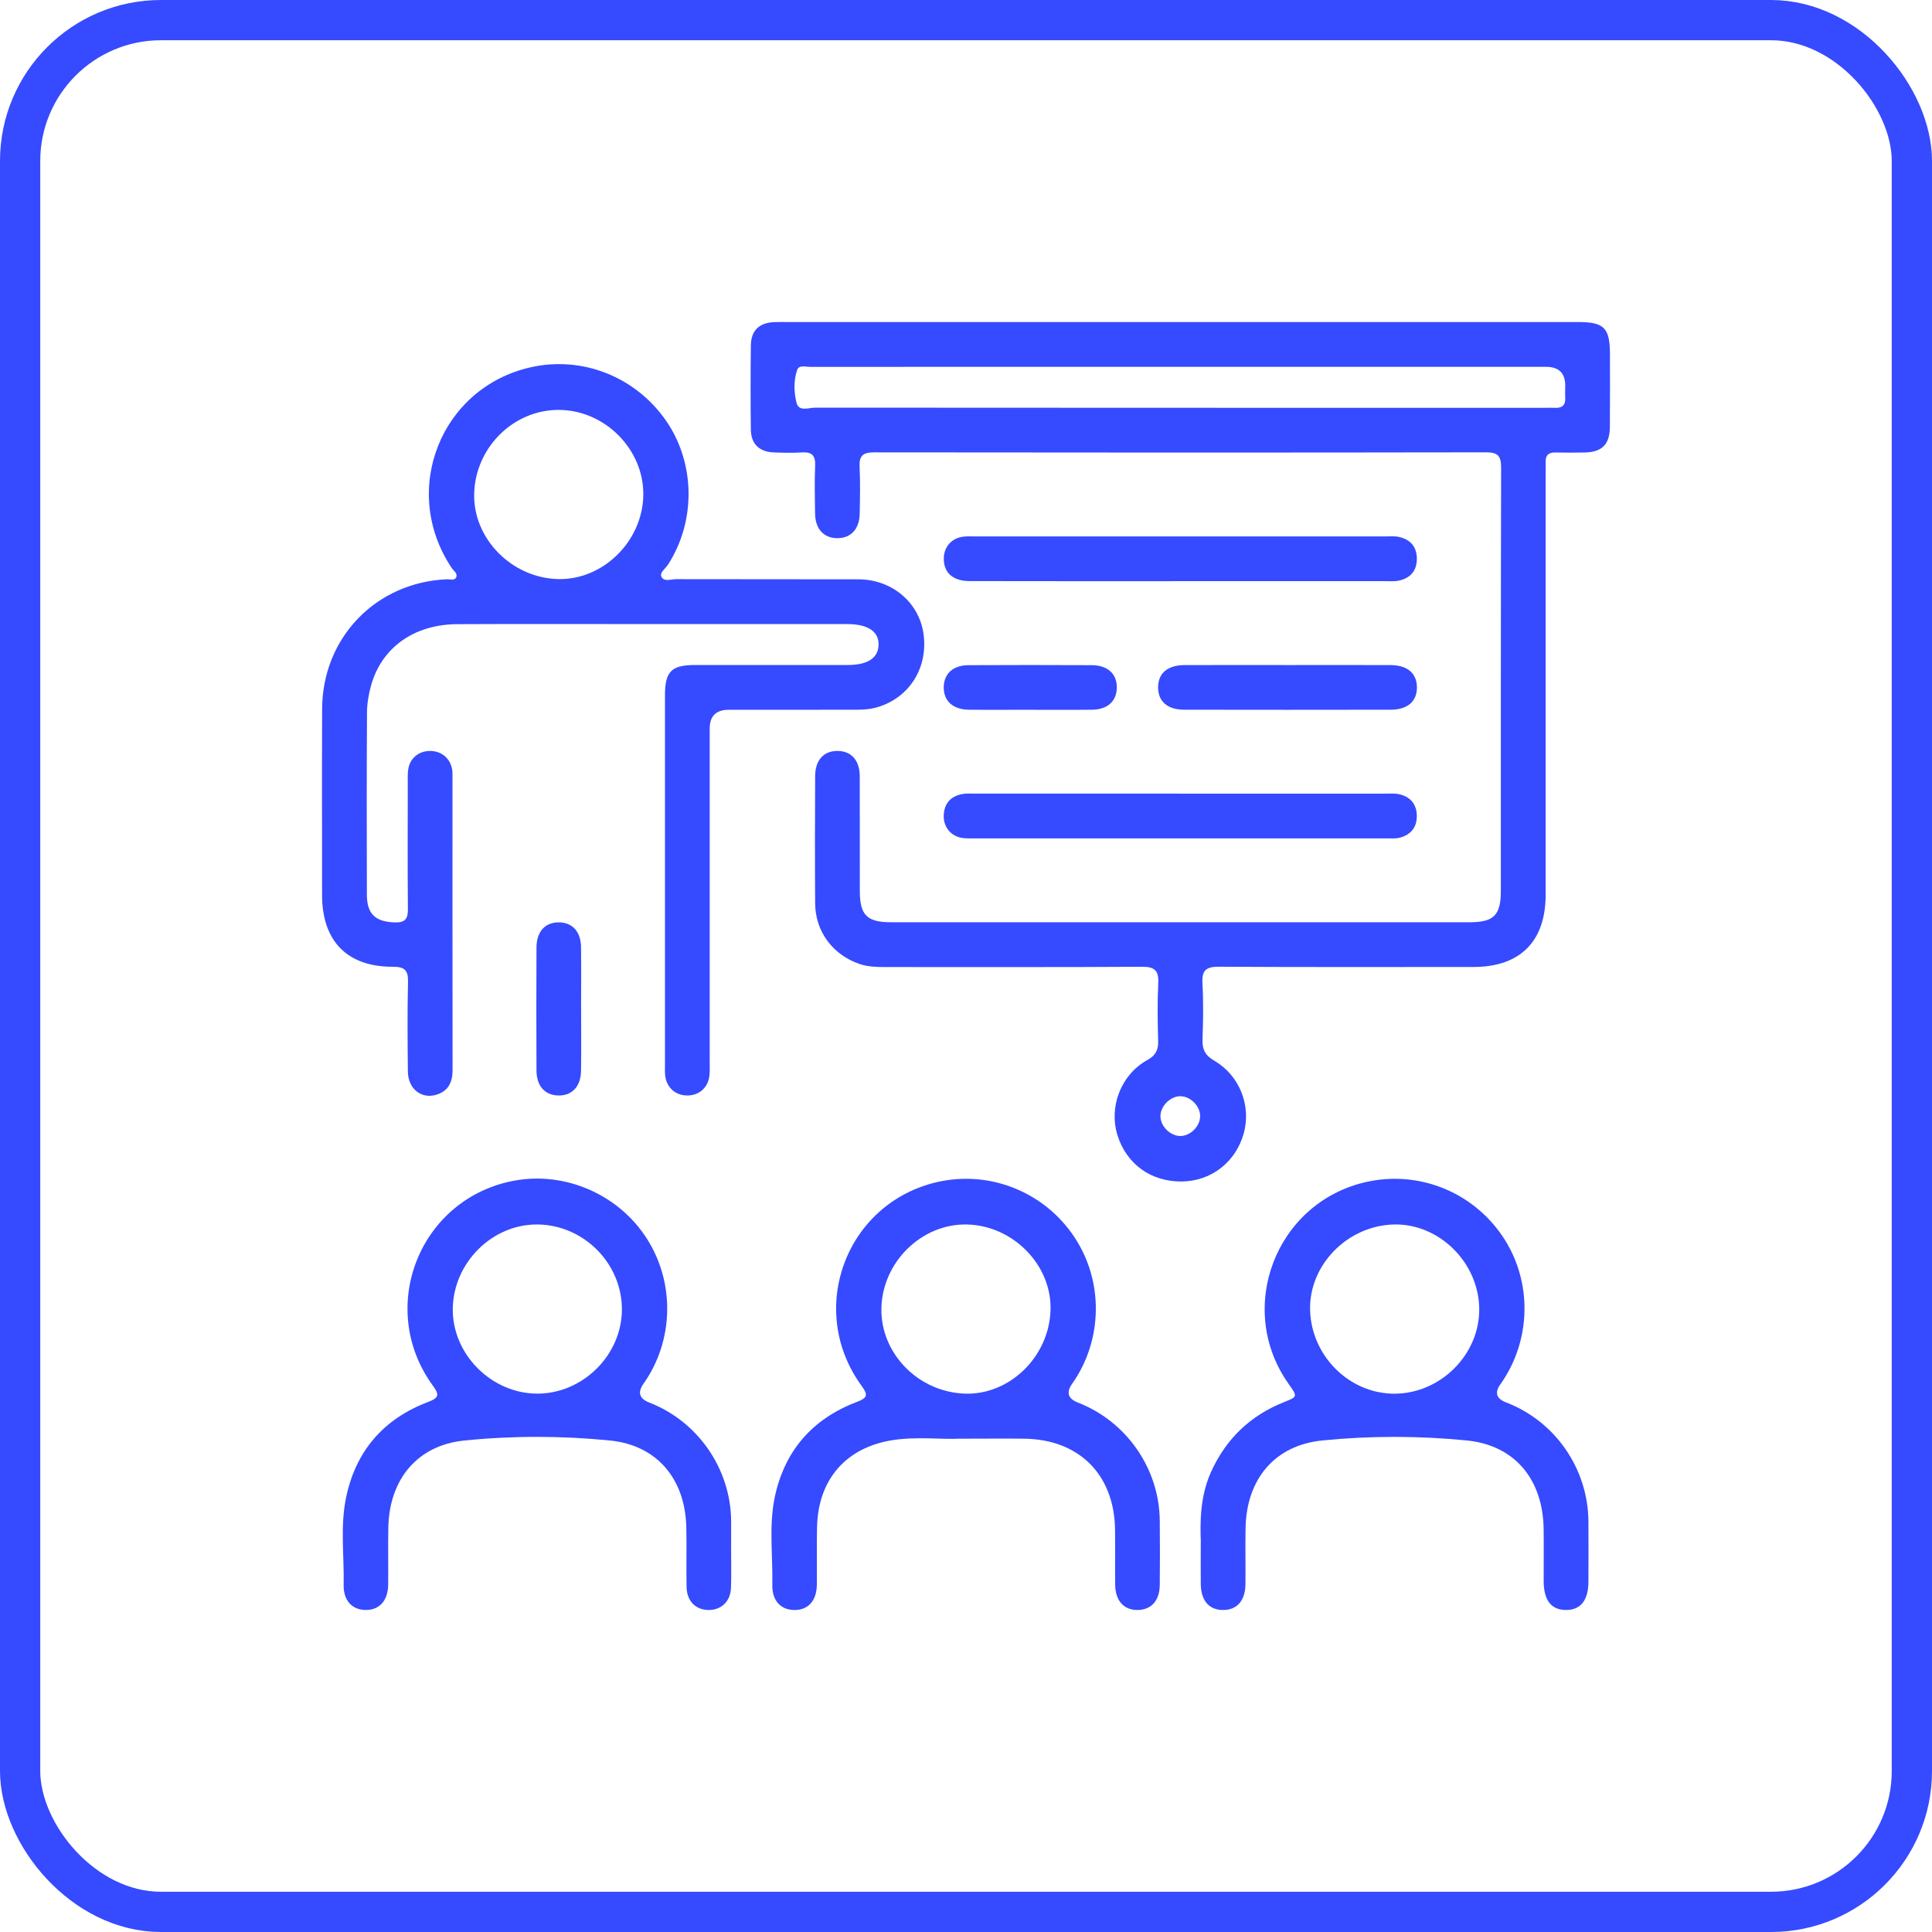
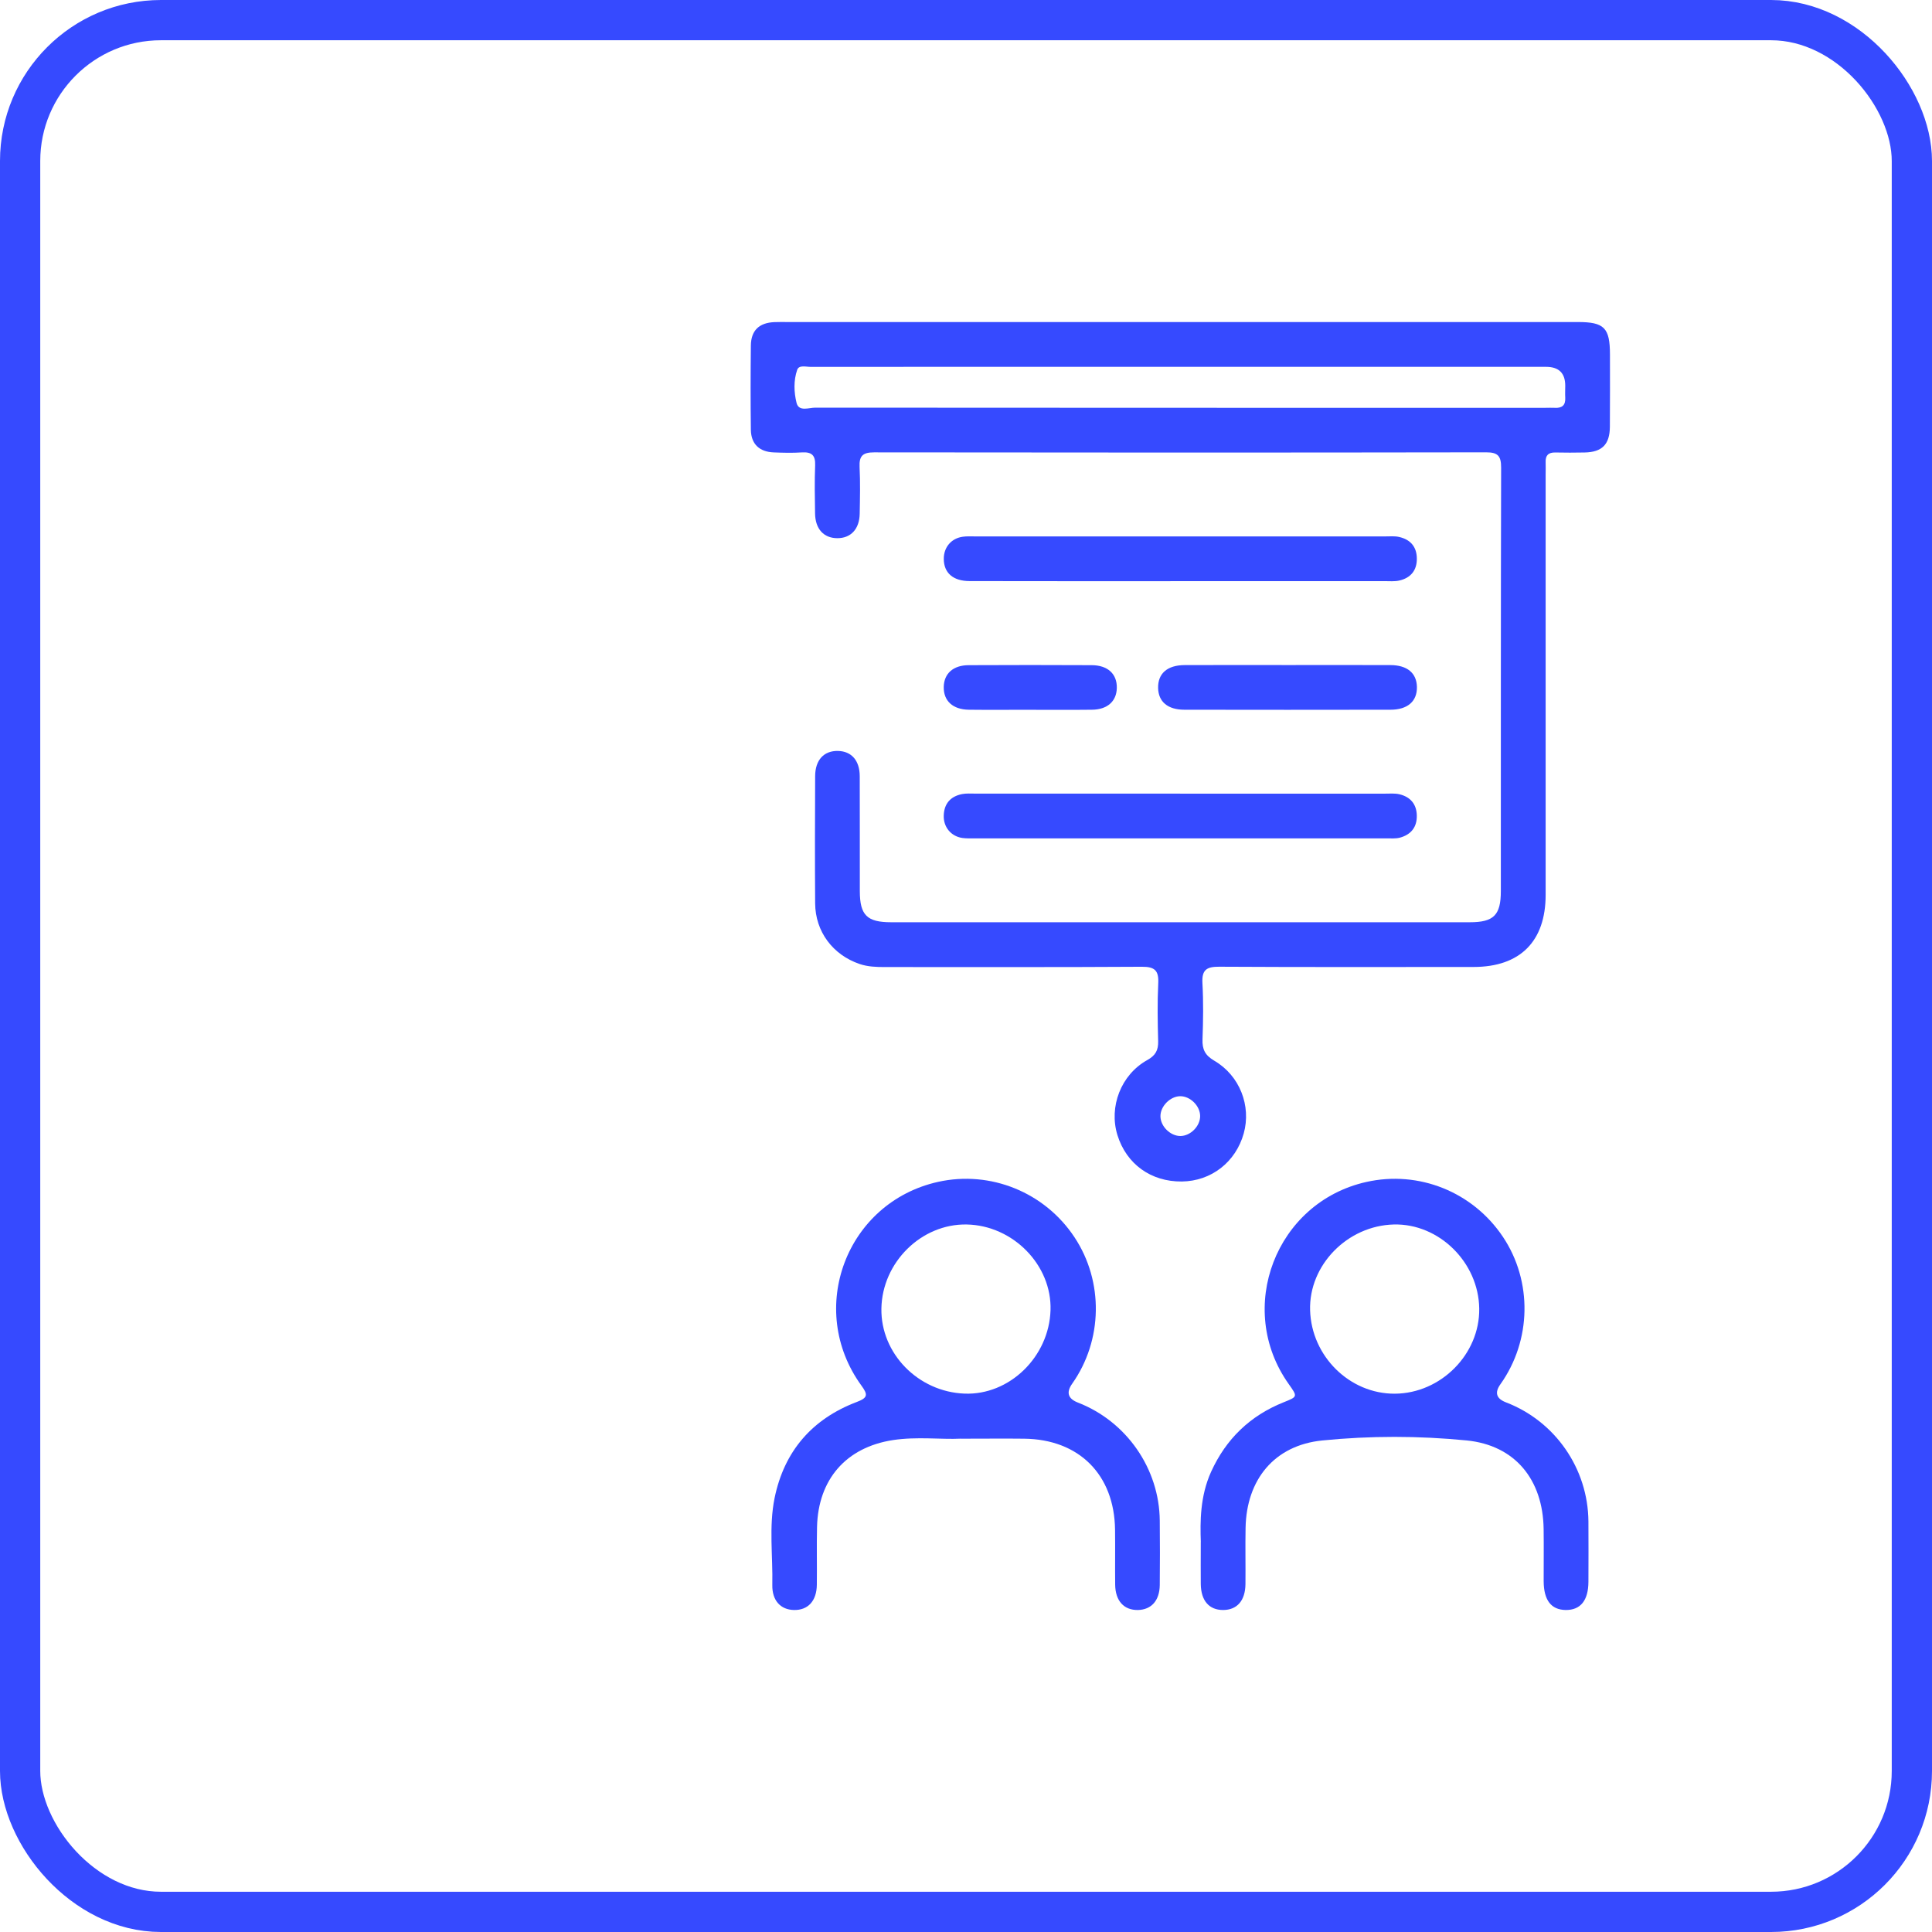
<svg xmlns="http://www.w3.org/2000/svg" width="48" height="48" viewBox="0 0 48 48" fill="none">
  <rect x="0.5" y="0.5" width="47" height="47" rx="3.5" stroke="#364AFF" />
  <path d="M29.32 8.001C32.615 8.001 35.909 8.001 39.204 8.001C39.857 8.001 39.998 8.145 39.999 8.806C39.999 9.405 40.002 10.004 39.997 10.603C39.994 11.042 39.803 11.233 39.37 11.242C39.126 11.247 38.882 11.247 38.638 11.242C38.467 11.239 38.394 11.317 38.401 11.484C38.405 11.583 38.401 11.684 38.401 11.783C38.401 15.266 38.401 18.75 38.401 22.233C38.401 23.388 37.766 24.023 36.613 24.024C34.505 24.025 32.398 24.03 30.291 24.018C29.976 24.016 29.856 24.096 29.874 24.425C29.9 24.89 29.893 25.358 29.876 25.823C29.867 26.072 29.94 26.219 30.167 26.352C30.802 26.722 31.091 27.475 30.9 28.16C30.701 28.873 30.092 29.346 29.362 29.354C28.596 29.362 27.985 28.921 27.762 28.2C27.546 27.499 27.848 26.703 28.502 26.338C28.71 26.223 28.78 26.092 28.774 25.866C28.761 25.389 28.753 24.911 28.776 24.435C28.793 24.119 28.696 24.016 28.369 24.019C26.239 24.032 24.11 24.025 21.98 24.026C21.769 24.026 21.56 24.019 21.356 23.95C20.691 23.723 20.257 23.146 20.252 22.444C20.245 21.391 20.247 20.336 20.252 19.283C20.254 18.879 20.472 18.648 20.822 18.657C21.154 18.665 21.358 18.893 21.36 19.282C21.364 20.236 21.36 21.19 21.362 22.143C21.364 22.738 21.54 22.913 22.141 22.913C26.932 22.913 31.724 22.914 36.516 22.913C37.113 22.913 37.288 22.736 37.288 22.137C37.289 18.632 37.286 15.126 37.295 11.62C37.295 11.335 37.222 11.237 36.923 11.238C31.854 11.246 26.785 11.246 21.715 11.239C21.439 11.239 21.343 11.324 21.356 11.6C21.375 11.987 21.366 12.377 21.359 12.765C21.352 13.146 21.137 13.373 20.801 13.371C20.466 13.369 20.256 13.143 20.25 12.758C20.244 12.359 20.236 11.96 20.252 11.56C20.262 11.307 20.162 11.225 19.921 11.24C19.689 11.255 19.455 11.249 19.223 11.24C18.867 11.226 18.661 11.032 18.655 10.68C18.646 9.981 18.647 9.282 18.655 8.583C18.66 8.209 18.862 8.019 19.238 8.003C19.349 7.998 19.459 8.001 19.57 8.001C22.82 8.001 26.07 8.001 29.32 8.001ZM29.359 9.113C28.327 9.113 27.295 9.113 26.264 9.113C24.223 9.113 22.181 9.113 20.14 9.115C20.023 9.115 19.849 9.062 19.806 9.189C19.714 9.453 19.725 9.747 19.79 10.009C19.846 10.236 20.096 10.127 20.257 10.128C26.303 10.133 32.35 10.132 38.395 10.132C38.472 10.132 38.551 10.128 38.628 10.132C38.809 10.143 38.898 10.069 38.888 9.881C38.882 9.781 38.888 9.681 38.888 9.582C38.888 9.27 38.729 9.114 38.412 9.114C35.395 9.114 32.377 9.114 29.36 9.114L29.359 9.113ZM29.817 27.726C29.816 27.475 29.57 27.232 29.32 27.235C29.072 27.238 28.828 27.486 28.831 27.734C28.833 27.985 29.078 28.225 29.328 28.224C29.58 28.221 29.819 27.978 29.817 27.727L29.817 27.726Z" fill="#364AFF" />
-   <path d="M16.225 15.505C14.606 15.505 12.987 15.499 11.367 15.507C10.296 15.511 9.49 16.081 9.223 17.017C9.16 17.239 9.119 17.475 9.118 17.704C9.109 19.213 9.11 20.721 9.115 22.23C9.116 22.714 9.332 22.903 9.812 22.917C10.064 22.924 10.136 22.831 10.134 22.589C10.125 21.546 10.13 20.504 10.131 19.461C10.131 19.35 10.125 19.238 10.14 19.129C10.177 18.842 10.402 18.655 10.69 18.657C10.977 18.659 11.196 18.849 11.236 19.136C11.244 19.191 11.242 19.247 11.242 19.302C11.242 21.732 11.241 24.161 11.244 26.59C11.244 26.892 11.133 27.113 10.836 27.2C10.465 27.31 10.139 27.047 10.134 26.628C10.126 25.885 10.119 25.141 10.137 24.398C10.144 24.105 10.053 24.018 9.76 24.019C8.626 24.022 8.002 23.38 8.002 22.239C8.002 20.698 7.997 19.156 8.003 17.614C8.009 15.845 9.339 14.467 11.104 14.392C11.186 14.388 11.305 14.436 11.339 14.33C11.367 14.242 11.266 14.176 11.218 14.104C9.936 12.181 10.95 9.623 13.194 9.123C14.471 8.838 15.79 9.361 16.547 10.451C17.276 11.502 17.294 12.948 16.595 14.03C16.532 14.129 16.377 14.227 16.436 14.335C16.504 14.46 16.679 14.389 16.805 14.389C18.314 14.393 19.822 14.389 21.33 14.393C22.172 14.396 22.851 14.982 22.948 15.775C23.054 16.632 22.558 17.379 21.732 17.588C21.584 17.625 21.425 17.632 21.272 17.633C20.218 17.636 19.165 17.634 18.11 17.634C17.792 17.634 17.633 17.789 17.632 18.099C17.632 20.85 17.632 23.602 17.632 26.352C17.632 26.474 17.638 26.598 17.626 26.718C17.595 27.023 17.366 27.222 17.066 27.217C16.779 27.213 16.563 27.019 16.527 26.731C16.516 26.643 16.521 26.553 16.521 26.464C16.521 23.403 16.521 20.341 16.521 17.279C16.521 16.684 16.679 16.523 17.264 16.522C18.528 16.521 19.792 16.522 21.057 16.522C21.555 16.522 21.817 16.351 21.828 16.026C21.839 15.691 21.564 15.505 21.049 15.505C19.441 15.505 17.833 15.505 16.224 15.505H16.225ZM15.983 12.298C15.998 11.166 15.029 10.189 13.887 10.184C12.762 10.178 11.816 11.11 11.781 12.255C11.747 13.374 12.706 14.356 13.861 14.387C14.981 14.417 15.967 13.446 15.983 12.299V12.298Z" fill="#364AFF" />
-   <path d="M18.164 38.482C18.164 38.803 18.173 39.126 18.161 39.447C18.15 39.78 17.93 39.995 17.62 40C17.294 40.005 17.065 39.787 17.058 39.434C17.047 38.936 17.063 38.436 17.051 37.937C17.021 36.75 16.33 35.907 15.156 35.789C13.955 35.669 12.738 35.668 11.538 35.789C10.366 35.907 9.675 36.756 9.648 37.941C9.638 38.418 9.65 38.896 9.644 39.372C9.639 39.774 9.421 40.007 9.074 39.999C8.743 39.991 8.53 39.762 8.538 39.374C8.553 38.655 8.45 37.928 8.596 37.217C8.834 36.053 9.529 35.249 10.64 34.83C10.922 34.723 10.911 34.642 10.751 34.422C9.341 32.478 10.434 29.758 12.789 29.331C14.053 29.102 15.373 29.682 16.069 30.77C16.774 31.872 16.742 33.31 15.989 34.376C15.835 34.593 15.883 34.749 16.131 34.846C17.338 35.313 18.152 36.489 18.165 37.783C18.166 38.015 18.165 38.249 18.165 38.481H18.164V38.482ZM13.349 34.625C14.49 34.624 15.46 33.652 15.451 32.515C15.442 31.382 14.505 30.441 13.368 30.422C12.24 30.402 11.264 31.367 11.249 32.514C11.235 33.645 12.211 34.625 13.35 34.624L13.349 34.625Z" fill="#364AFF" />
  <path d="M23.869 35.743C23.384 35.767 22.783 35.688 22.188 35.778C21.021 35.956 20.325 36.756 20.299 37.941C20.288 38.418 20.3 38.895 20.294 39.372C20.29 39.775 20.074 40.008 19.725 40C19.393 39.993 19.18 39.764 19.188 39.377C19.203 38.658 19.1 37.931 19.244 37.22C19.482 36.055 20.177 35.252 21.288 34.831C21.566 34.726 21.564 34.648 21.402 34.425C20.023 32.526 21.026 29.871 23.307 29.363C24.609 29.074 25.96 29.623 26.698 30.743C27.423 31.84 27.399 33.299 26.639 34.376C26.485 34.593 26.532 34.75 26.779 34.846C27.988 35.314 28.804 36.489 28.814 37.782C28.819 38.315 28.82 38.848 28.814 39.379C28.81 39.765 28.605 39.993 28.272 40C27.924 40.006 27.711 39.774 27.706 39.37C27.701 38.915 27.709 38.46 27.703 38.005C27.687 36.638 26.808 35.759 25.446 35.744C24.958 35.738 24.47 35.744 23.87 35.744L23.869 35.743ZM26.1 32.552C26.136 31.433 25.17 30.445 24.019 30.422C22.893 30.4 21.916 31.363 21.898 32.513C21.881 33.628 22.812 34.58 23.963 34.624C25.078 34.668 26.064 33.711 26.1 32.551V32.552Z" fill="#364AFF" />
  <path d="M29.834 38.309C29.816 37.813 29.814 37.173 30.09 36.565C30.462 35.747 31.06 35.172 31.892 34.839C32.241 34.699 32.242 34.703 32.017 34.385C30.684 32.507 31.696 29.871 33.944 29.366C35.251 29.072 36.594 29.613 37.341 30.731C38.077 31.833 38.051 33.304 37.277 34.392C37.129 34.599 37.175 34.749 37.415 34.841C38.639 35.31 39.454 36.486 39.464 37.801C39.467 38.3 39.466 38.8 39.464 39.298C39.462 39.765 39.267 40.003 38.9 40C38.538 39.995 38.354 39.757 38.352 39.283C38.351 38.851 38.357 38.418 38.351 37.986C38.333 36.762 37.643 35.906 36.436 35.787C35.247 35.67 34.04 35.669 32.851 35.788C31.661 35.908 30.968 36.759 30.946 37.961C30.937 38.427 30.948 38.893 30.943 39.358C30.938 39.768 30.734 40 30.387 40C30.04 40 29.839 39.77 29.833 39.357C29.829 39.058 29.833 38.758 29.833 38.309H29.834ZM36.751 32.511C36.736 31.363 35.751 30.394 34.629 30.422C33.475 30.451 32.516 31.433 32.549 32.553C32.583 33.697 33.532 34.632 34.654 34.626C35.799 34.619 36.766 33.643 36.751 32.512V32.511Z" fill="#364AFF" />
  <path d="M29.311 14.439C27.572 14.439 25.831 14.441 24.092 14.437C23.678 14.437 23.449 14.233 23.448 13.885C23.447 13.596 23.635 13.374 23.92 13.335C24.019 13.321 24.119 13.327 24.22 13.327C27.622 13.327 31.024 13.327 34.427 13.327C34.538 13.327 34.652 13.316 34.758 13.34C35.041 13.403 35.2 13.584 35.201 13.88C35.203 14.175 35.045 14.36 34.763 14.424C34.647 14.45 34.521 14.438 34.398 14.438C32.702 14.438 31.007 14.438 29.311 14.438V14.439Z" fill="#364AFF" />
  <path d="M29.321 19.718C31.016 19.718 32.712 19.718 34.407 19.718C34.529 19.718 34.656 19.706 34.771 19.734C35.037 19.798 35.192 19.974 35.2 20.254C35.209 20.548 35.057 20.737 34.778 20.812C34.673 20.839 34.558 20.829 34.447 20.829C31.034 20.829 27.621 20.829 24.207 20.829C24.108 20.829 24.007 20.833 23.908 20.819C23.626 20.777 23.437 20.547 23.447 20.26C23.457 19.965 23.616 19.786 23.901 19.729C24.008 19.708 24.122 19.717 24.233 19.717C25.928 19.717 27.624 19.717 29.319 19.717L29.321 19.718Z" fill="#364AFF" />
  <path d="M32.022 16.523C32.863 16.523 33.705 16.52 34.547 16.524C34.962 16.526 35.195 16.722 35.203 17.064C35.211 17.422 34.974 17.633 34.544 17.633C32.838 17.636 31.133 17.636 29.428 17.633C29.012 17.633 28.781 17.435 28.773 17.094C28.765 16.734 29 16.526 29.431 16.524C30.295 16.52 31.158 16.523 32.023 16.523H32.022Z" fill="#364AFF" />
  <path d="M25.601 17.634C25.092 17.634 24.582 17.639 24.074 17.633C23.672 17.629 23.44 17.413 23.447 17.066C23.454 16.734 23.682 16.527 24.067 16.526C25.085 16.521 26.103 16.521 27.121 16.526C27.523 16.527 27.755 16.745 27.747 17.093C27.74 17.424 27.512 17.63 27.127 17.633C26.619 17.639 26.109 17.635 25.601 17.635V17.634Z" fill="#364AFF" />
-   <path d="M14.438 25.067C14.438 25.576 14.443 26.085 14.436 26.594C14.432 26.994 14.213 27.226 13.866 27.217C13.535 27.208 13.33 26.98 13.329 26.594C13.324 25.576 13.324 24.558 13.329 23.54C13.33 23.139 13.55 22.908 13.899 22.916C14.23 22.925 14.433 23.153 14.436 23.54C14.442 24.048 14.438 24.558 14.437 25.066L14.438 25.067Z" fill="#364AFF" />
</svg>